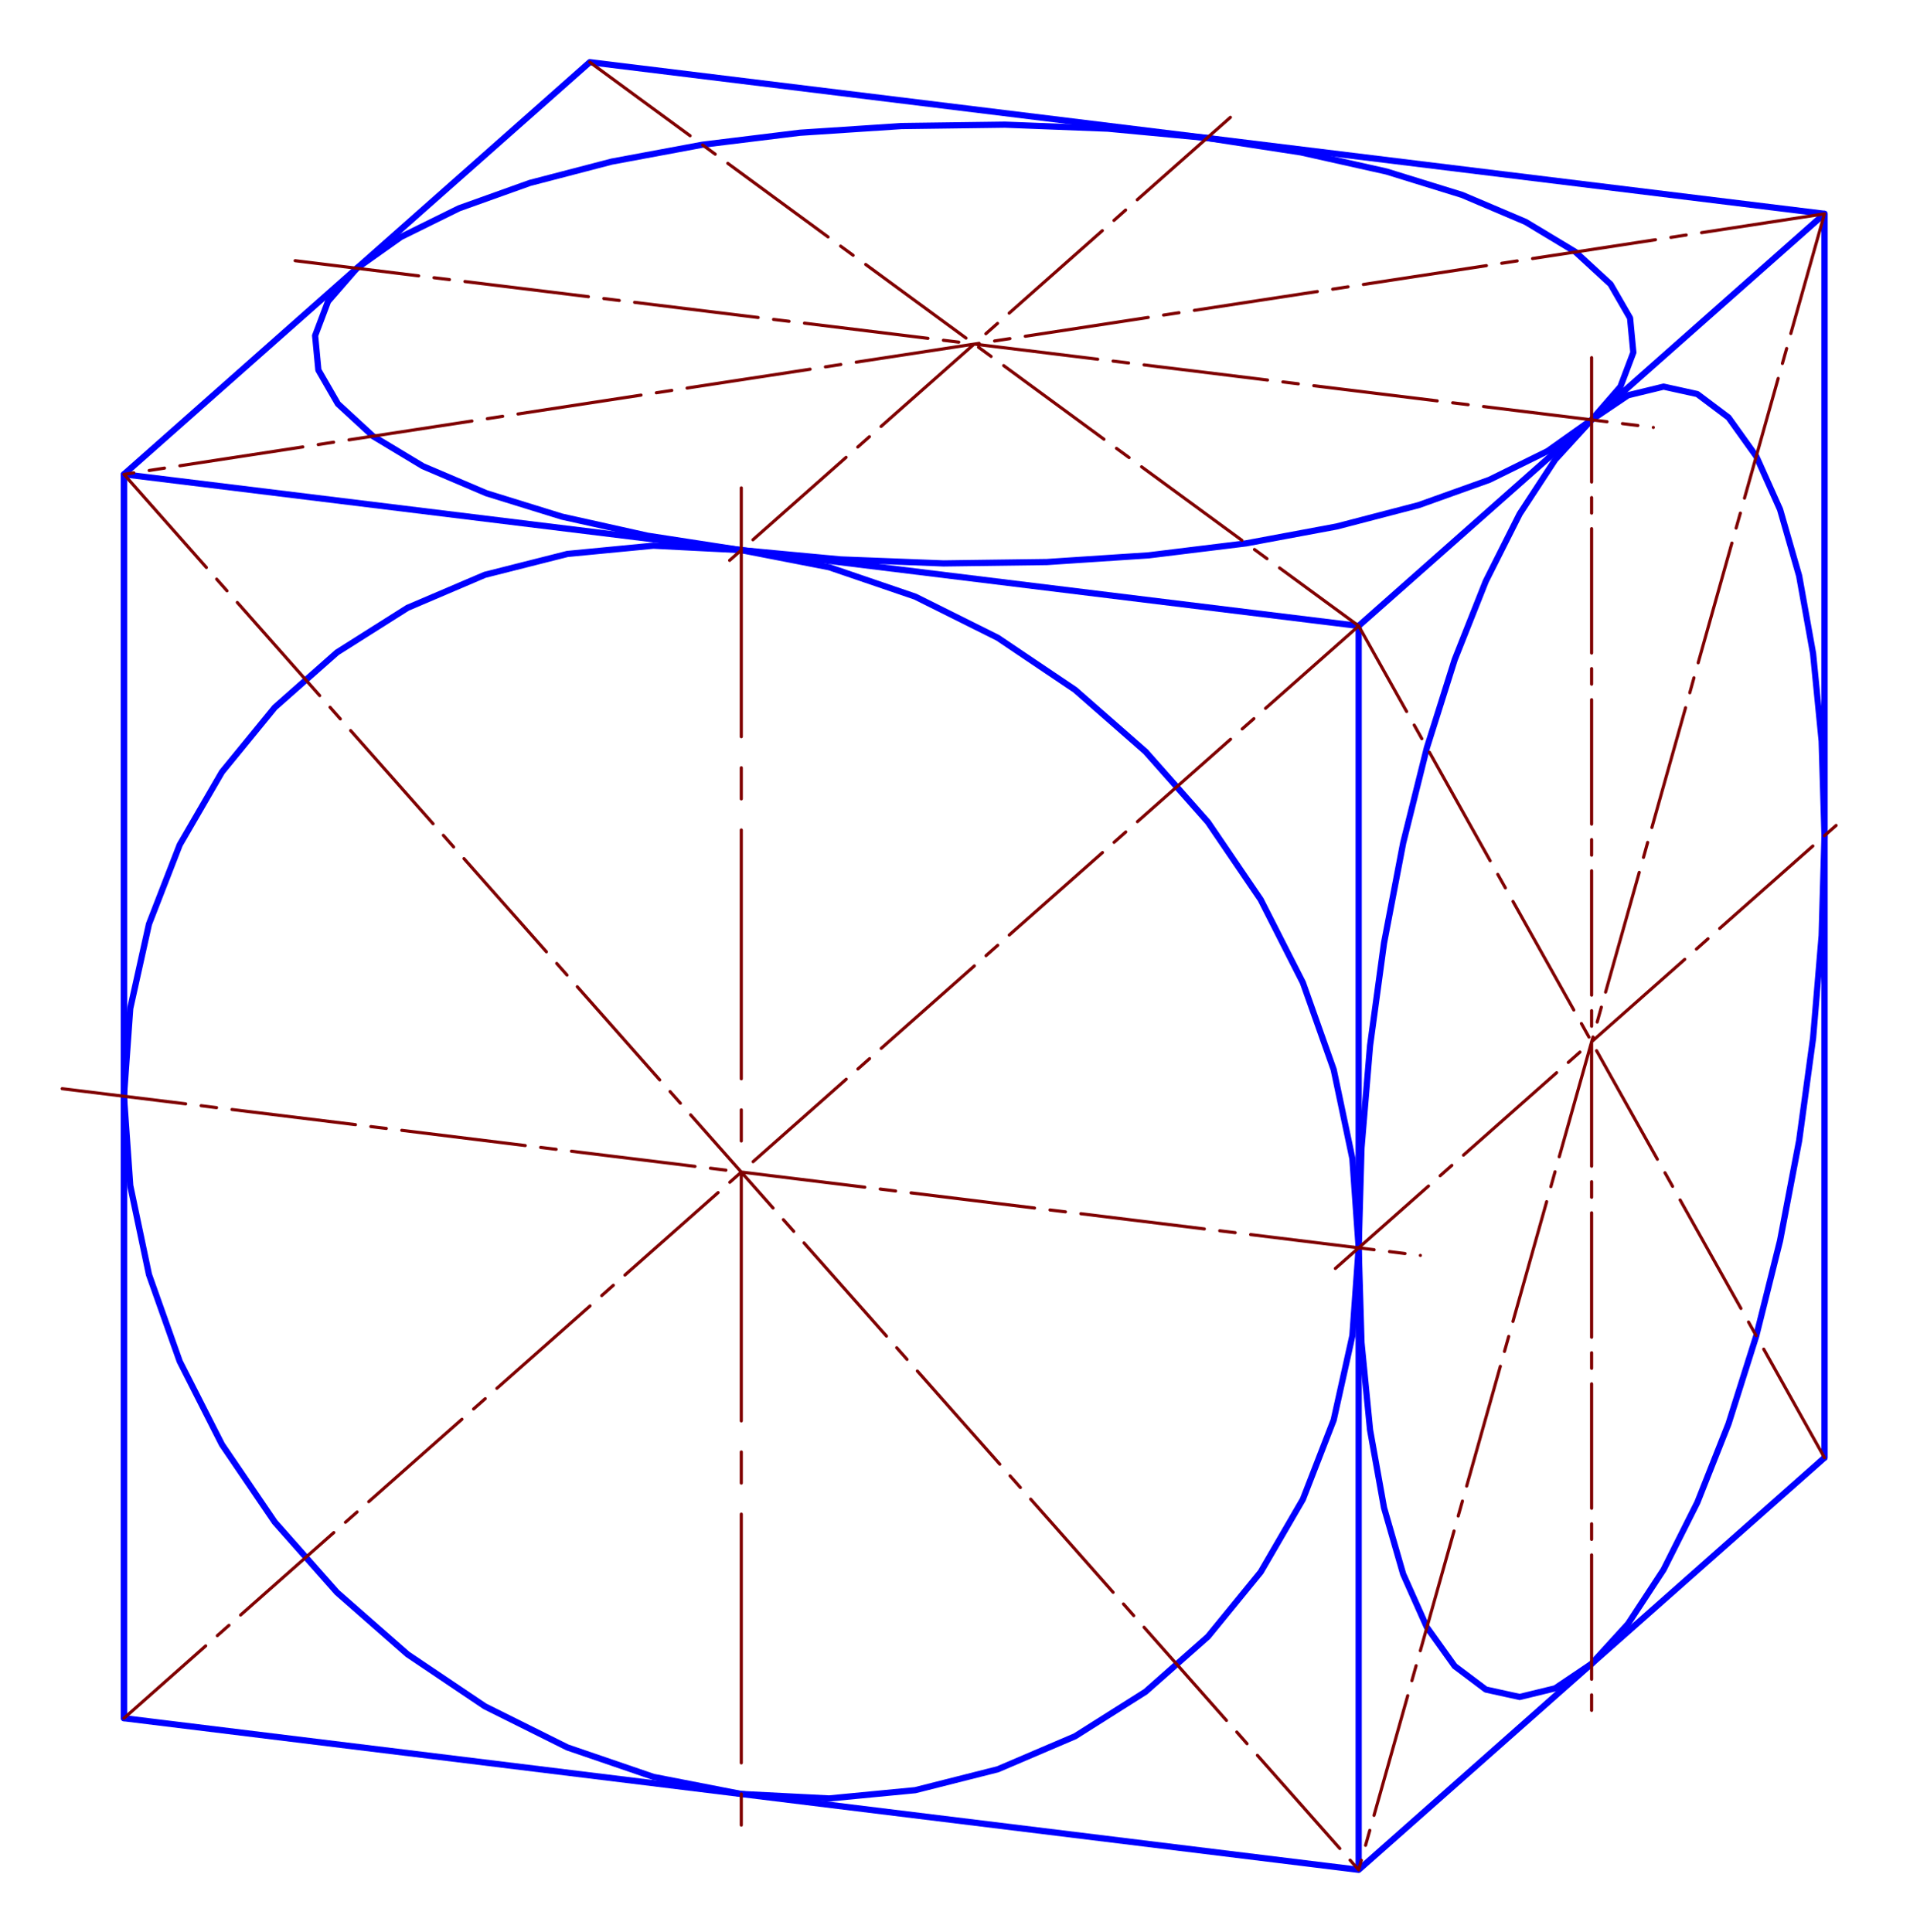
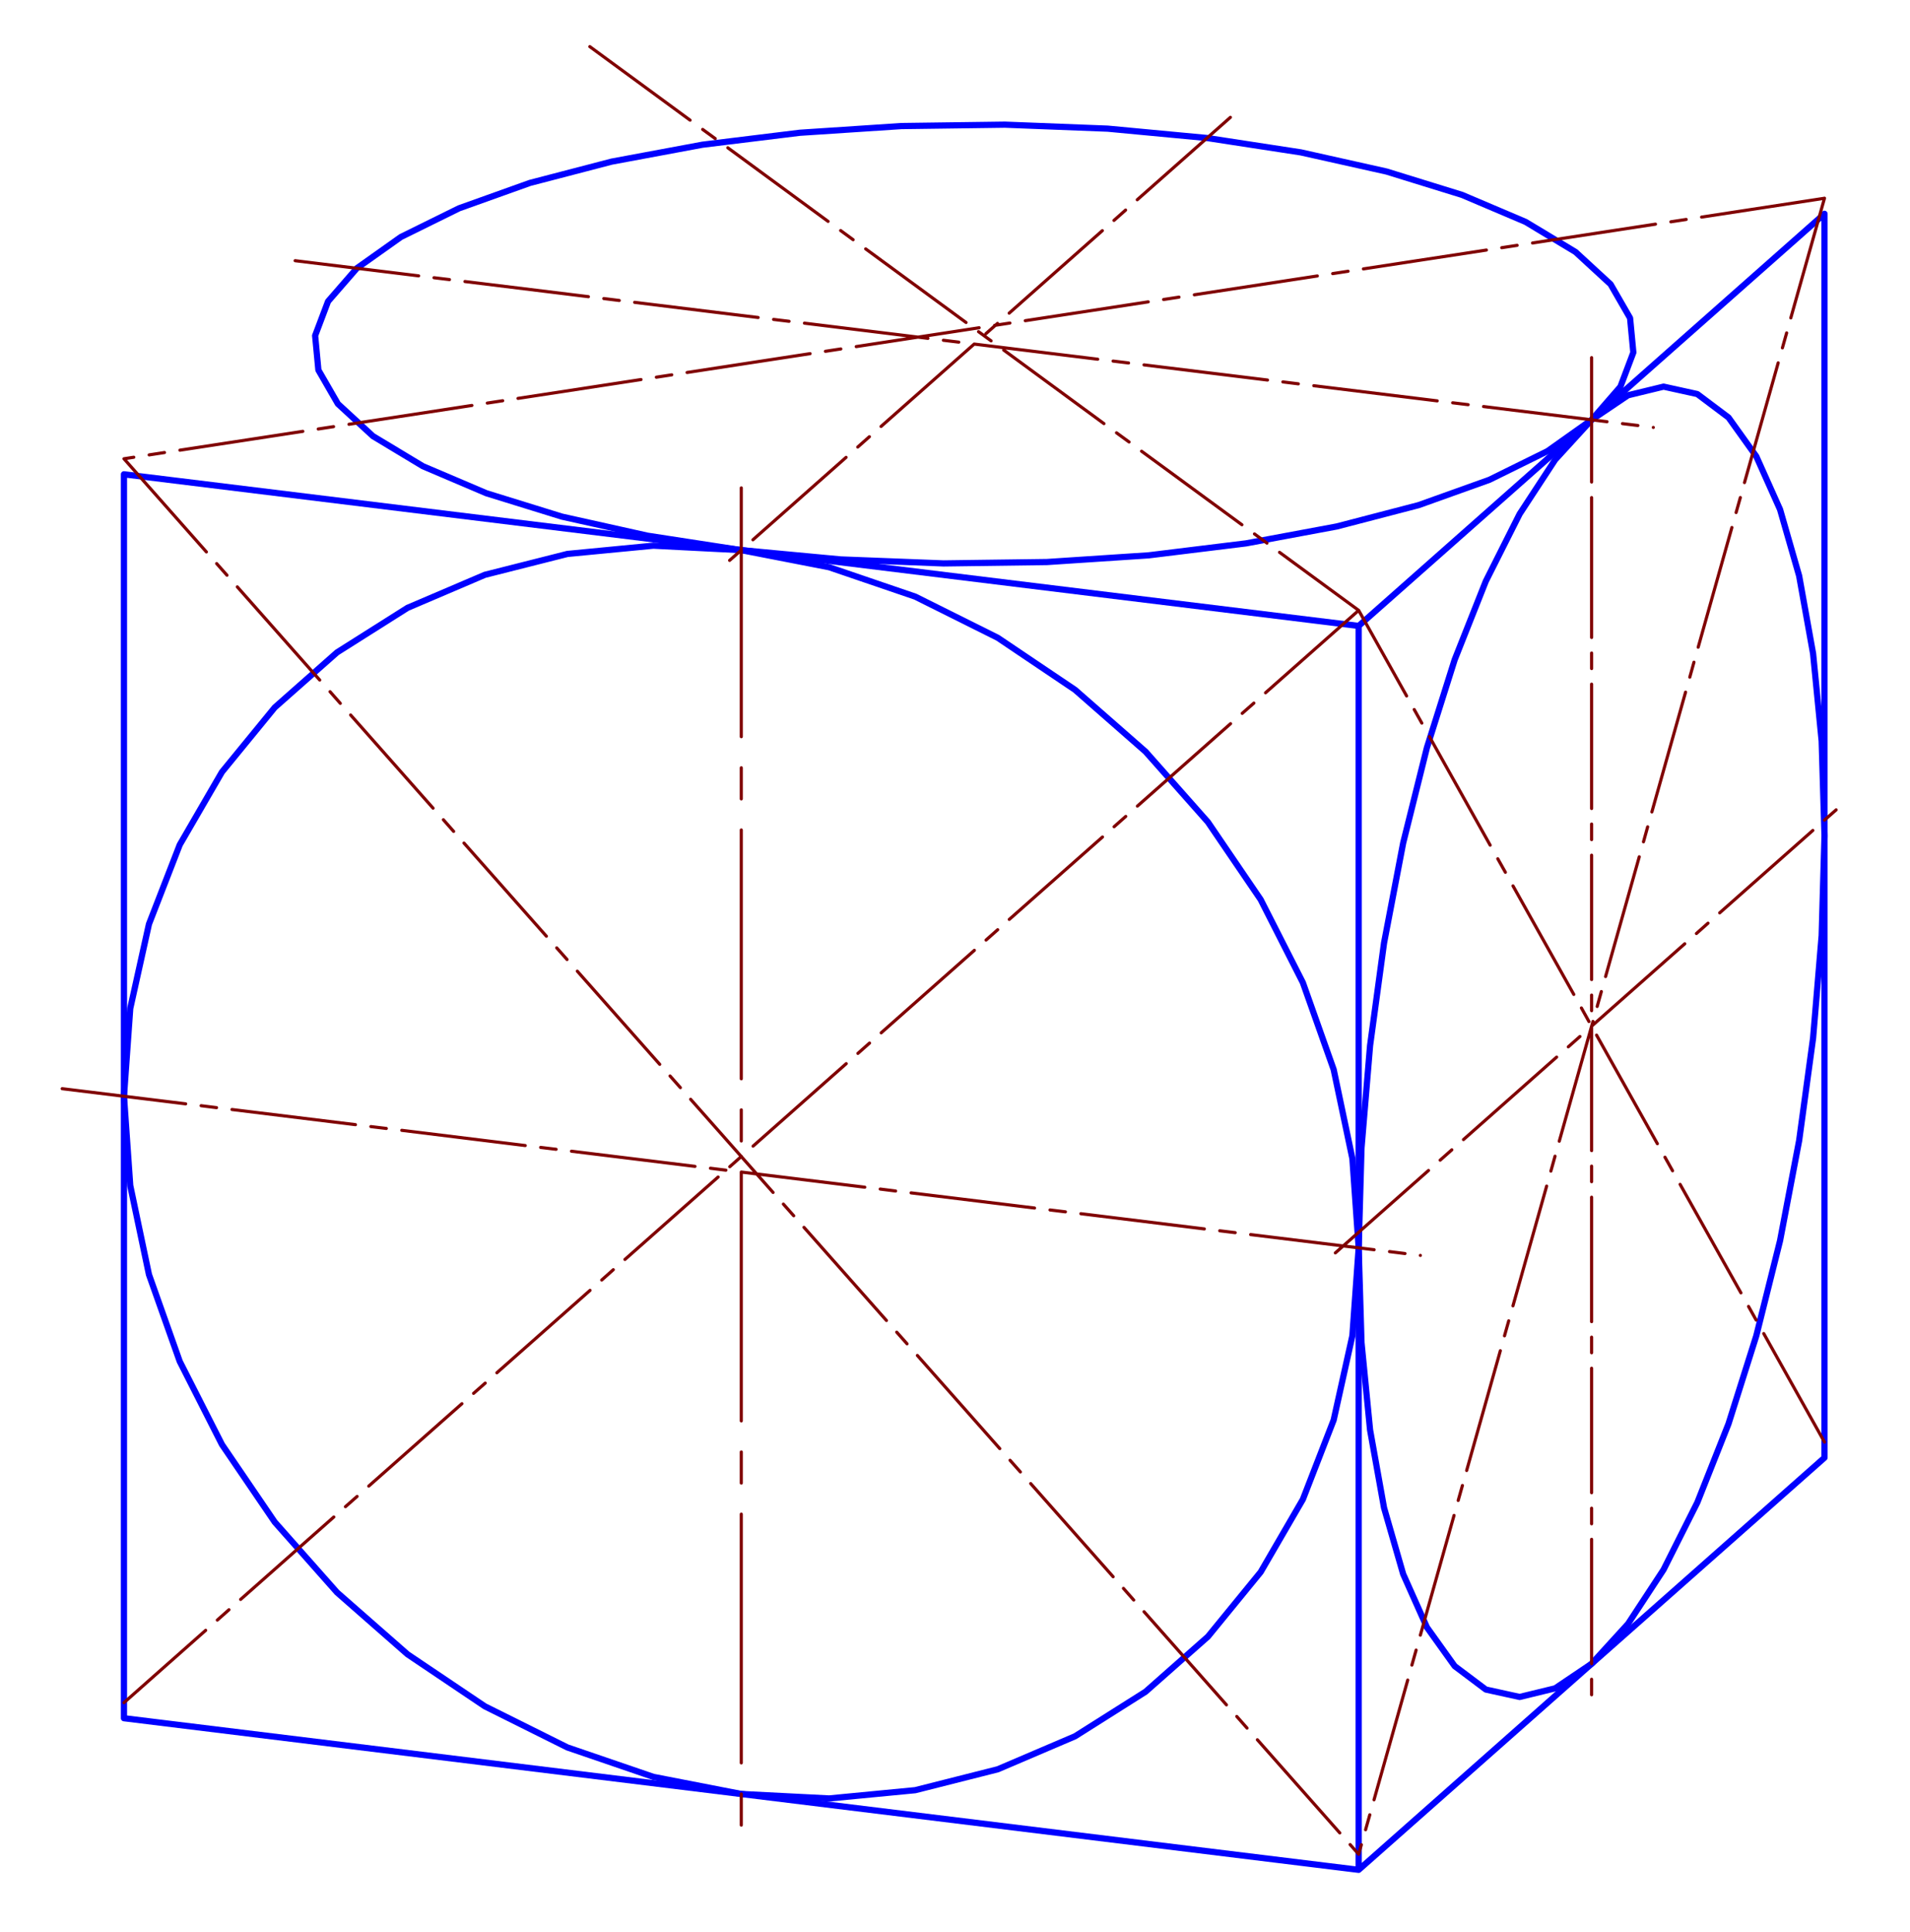
<svg xmlns="http://www.w3.org/2000/svg" width="580.311" height="587.044" fill-rule="evenodd" stroke-linecap="round" preserveAspectRatio="none" viewBox="0 0 31633 32000">
  <style>.brush1{fill:none}.pen1{stroke:#00f;stroke-width:103;stroke-linejoin:round}</style>
  <path d="M30217 24144V3541l-7715 6826v20603zM2053 7856l20449 2511v20603L2053 28459z" class="pen1 brush1" />
-   <path fill="none" d="m9768 1030 20449 2511m0 0v20603M9768 1030 2053 7856m0 0v20603" class="pen1" />
  <path d="m12277 9112 1455 283 1426 487 1367 682 1280 862 1168 1024 1032 1166 874 1284 699 1376 510 1439 310 1475 104 1478-104 1454-310 1398-510 1314-699 1204-874 1070-1032 912-1168 738-1280 547-1367 346-1426 137-1455-74-1455-283-1425-488-1367-681-1281-862-1167-1024-1032-1166-874-1284-699-1376-510-1439-310-1475-104-1478 104-1454 310-1398 510-1314 699-1205 874-1069 1032-912 1167-738 1281-547 1367-346 1425-137zm17940 4730-47-1569-142-1447-231-1288-316-1099-394-881-460-643-516-388-559-123-589 143-603 407-604 661-588 898-560 1113-516 1301-460 1458-393 1577-317 1658-231 1698-142 1697-47 1653 47 1570 142 1447 231 1288 317 1099 393 881 460 643 516 388 560 123 588-143 604-407 603-661 589-898 559-1113 516-1302 460-1457 394-1577 316-1658 231-1698 142-1697zm-3857-6888 477-549 214-567-54-570-323-560-581-535-827-498-1052-447-1251-387-1418-317-1552-238-1647-155-1702-66-1714 23-1684 111-1613 198-1503 280-1354 353-1173 420-963 475-730 518-477 549-214 567 54 570 323 560 581 535 827 498 1052 448 1250 387 1419 316 1552 239 1647 154 1702 66 1714-23 1684-111 1613-198 1502-280 1355-353 1173-420 963-475z" class="pen1 brush1" />
-   <path fill="none" d="M12277 8081v4121m0 515v515m0 515v4121m0 515v515m0 515v4121m0 515v515m0 515v4120m0 515v515M1030 18032l2045 251m256 31 255 32m256 31 2045 251m255 32 256 31m256 31 2045 252m255 31 256 31m255 32 2045 251m256 31 256 32m255 31 2045 251m256 31 255 32m256 31 2045 251m256 32 255 31m256 31 2045 252m255 31 256 31m256 32 2045 251m255 31 256 32m255 31h0M4888 4318l2045 251m255 31 256 31m256 32 2045 251m255 31 256 32m255 31 2045 251m256 32 256 31m255 31 2045 251m256 32 255 31m256 32 2045 251m255 31 256 31m256 32 2045 251m255 31 256 32m256 31 2044 251m256 32 256 31m255 31 2045 251m256 32 255 31m256 32h0m-7004-5136-1543 1365m-193 171-192 171m-193 170-1543 1366m-193 170-193 171m-193 171-1543 1365m-193 170-193 171m-193 171-1543 1365m-193 171-193 170m14276-3358v2060m0 258v257m0 258v2060m0 258v257m0 258v2060m0 257v258m0 258v2060m0 257v258m0 257v2061m0 257v258m0 257v2061m0 257v258m0 257v2061m0 257v258m0 257v2060m0 258v257m-4244-7319 1543-1365m193-171 193-171m193-170 1543-1366m193-170 193-171m193-171 1543-1365m193-170 192-171m193-171 1543-1365m193-171 193-170m-193 10472-1006-1798m-126-224-126-225m-126-225-1007-1797m-125-225-126-225m-126-224-1007-1798m-126-225-125-225m-126-224-1007-1798m-126-225-126-224m-126-225-1006-1798m-126-224-126-225m-126-225-794-1418m7715-6826-558 1983m-69 248-70 248m-70 248-558 1983m-69 248-70 248m-70 248-558 1983m-70 248-69 248m-70 248-558 1984m-70 247-69 248m-70 248-558 1984m-70 248-69 247m-70 248-558 1984m-70 248-69 247m-70 248-558 1984m-70 248-70 248m-69 247-558 1984m-70 248-70 248m-69 248-558 1983m-70 248-70 248m-69 248-558 1983m-70 248-70 248m-70 248-44 158m0-20603-1543 1365m-193 171-193 170m-193 171-1543 1365m-193 171-193 171m-192 170-1544 1365m-192 171-193 171m-193 170-1543 1366m-193 170-193 171m-193 170-1543 1366m-193 170-193 171m-193 171-1543 1365m-193 170-192 171m-193 171-1543 1365m-193 171-193 170m-193 171-1543 1365m-193 171-193 170m-193 171-1543 1365m-193 171-193 171m-193 170-1353 1198m0-20603 1365 1543m170 193 171 193m171 193 1365 1543m171 193 170 193m171 193 1365 1543m171 192 170 193m171 193 1365 1543m171 193 171 193m170 193 1365 1543m171 193 171 193m170 193 1365 1543m171 193 171 193m170 192 1366 1543m170 193 171 193m171 193 1365 1543m170 193 171 193m171 193 1365 1543m171 193 170 193m171 193 1365 1543m171 192 170 193m171 193 1365 1543m171 193 142 161m7715-27429-2036 312m-255 39-254 39m-255 39-2036 312m-255 39-255 39m-254 39-2037 312m-254 39-255 39m-254 39-2037 312m-254 39-255 39m-255 39-2036 312m-255 39-254 39m-255 39-2036 312m-255 39-255 39m-254 39-2037 312m-254 39-255 39m-254 39-2037 312m-254 39-255 39m-255 39-2036 312m-255 39-254 39m-255 39-2036 312m-255 39-254 39m-255 39-162 25m7715-6826 1661 1218m208 153 208 152m208 152 1661 1219m208 152 207 152m208 152 1662 1219m207 152 208 152m208 152 1661 1219m208 152 208 152m207 153 1662 1218m208 152 207 152m208 153 1311 961" style="stroke:maroon;stroke-width:52;stroke-linejoin:round" />
+   <path fill="none" d="M12277 8081v4121m0 515v515m0 515v4121m0 515v515m0 515v4121m0 515v515m0 515v4120m0 515v515M1030 18032l2045 251m256 31 255 32m256 31 2045 251m255 32 256 31m256 31 2045 252m255 31 256 31m255 32 2045 251m256 31 256 32m255 31 2045 251m256 31 255 32m256 31 2045 251m256 32 255 31m256 31 2045 252m255 31 256 31m256 32 2045 251m255 31 256 32m255 31h0M4888 4318l2045 251m255 31 256 31m256 32 2045 251m255 31 256 32m255 31 2045 251m256 32 256 31m255 31 2045 251m256 32 255 31m256 32 2045 251m255 31 256 31m256 32 2045 251m255 31 256 32m256 31 2044 251m256 32 256 31m255 31 2045 251m256 32 255 31m256 32h0m-7004-5136-1543 1365m-193 171-192 171m-193 170-1543 1366m-193 170-193 171m-193 171-1543 1365m-193 170-193 171m-193 171-1543 1365m-193 171-193 170m14276-3358v2060m0 258v257v2060m0 258v257m0 258v2060m0 257v258m0 258v2060m0 257v258m0 257v2061m0 257v258m0 257v2061m0 257v258m0 257v2061m0 257v258m0 257v2060m0 258v257m-4244-7319 1543-1365m193-171 193-171m193-170 1543-1366m193-170 193-171m193-171 1543-1365m193-170 192-171m193-171 1543-1365m193-171 193-170m-193 10472-1006-1798m-126-224-126-225m-126-225-1007-1797m-125-225-126-225m-126-224-1007-1798m-126-225-125-225m-126-224-1007-1798m-126-225-126-224m-126-225-1006-1798m-126-224-126-225m-126-225-794-1418m7715-6826-558 1983m-69 248-70 248m-70 248-558 1983m-69 248-70 248m-70 248-558 1983m-70 248-69 248m-70 248-558 1984m-70 247-69 248m-70 248-558 1984m-70 248-69 247m-70 248-558 1984m-70 248-69 247m-70 248-558 1984m-70 248-70 248m-69 247-558 1984m-70 248-70 248m-69 248-558 1983m-70 248-70 248m-69 248-558 1983m-70 248-70 248m-70 248-44 158m0-20603-1543 1365m-193 171-193 170m-193 171-1543 1365m-193 171-193 171m-192 170-1544 1365m-192 171-193 171m-193 170-1543 1366m-193 170-193 171m-193 170-1543 1366m-193 170-193 171m-193 171-1543 1365m-193 170-192 171m-193 171-1543 1365m-193 171-193 170m-193 171-1543 1365m-193 171-193 170m-193 171-1543 1365m-193 171-193 171m-193 170-1353 1198m0-20603 1365 1543m170 193 171 193m171 193 1365 1543m171 193 170 193m171 193 1365 1543m171 192 170 193m171 193 1365 1543m171 193 171 193m170 193 1365 1543m171 193 171 193m170 193 1365 1543m171 193 171 193m170 192 1366 1543m170 193 171 193m171 193 1365 1543m170 193 171 193m171 193 1365 1543m171 193 170 193m171 193 1365 1543m171 192 170 193m171 193 1365 1543m171 193 142 161m7715-27429-2036 312m-255 39-254 39m-255 39-2036 312m-255 39-255 39m-254 39-2037 312m-254 39-255 39m-254 39-2037 312m-254 39-255 39m-255 39-2036 312m-255 39-254 39m-255 39-2036 312m-255 39-255 39m-254 39-2037 312m-254 39-255 39m-254 39-2037 312m-254 39-255 39m-255 39-2036 312m-255 39-254 39m-255 39-2036 312m-255 39-254 39m-255 39-162 25m7715-6826 1661 1218m208 153 208 152m208 152 1661 1219m208 152 207 152m208 152 1662 1219m207 152 208 152m208 152 1661 1219m208 152 208 152m207 153 1662 1218m208 152 207 152m208 153 1311 961" style="stroke:maroon;stroke-width:52;stroke-linejoin:round" />
</svg>